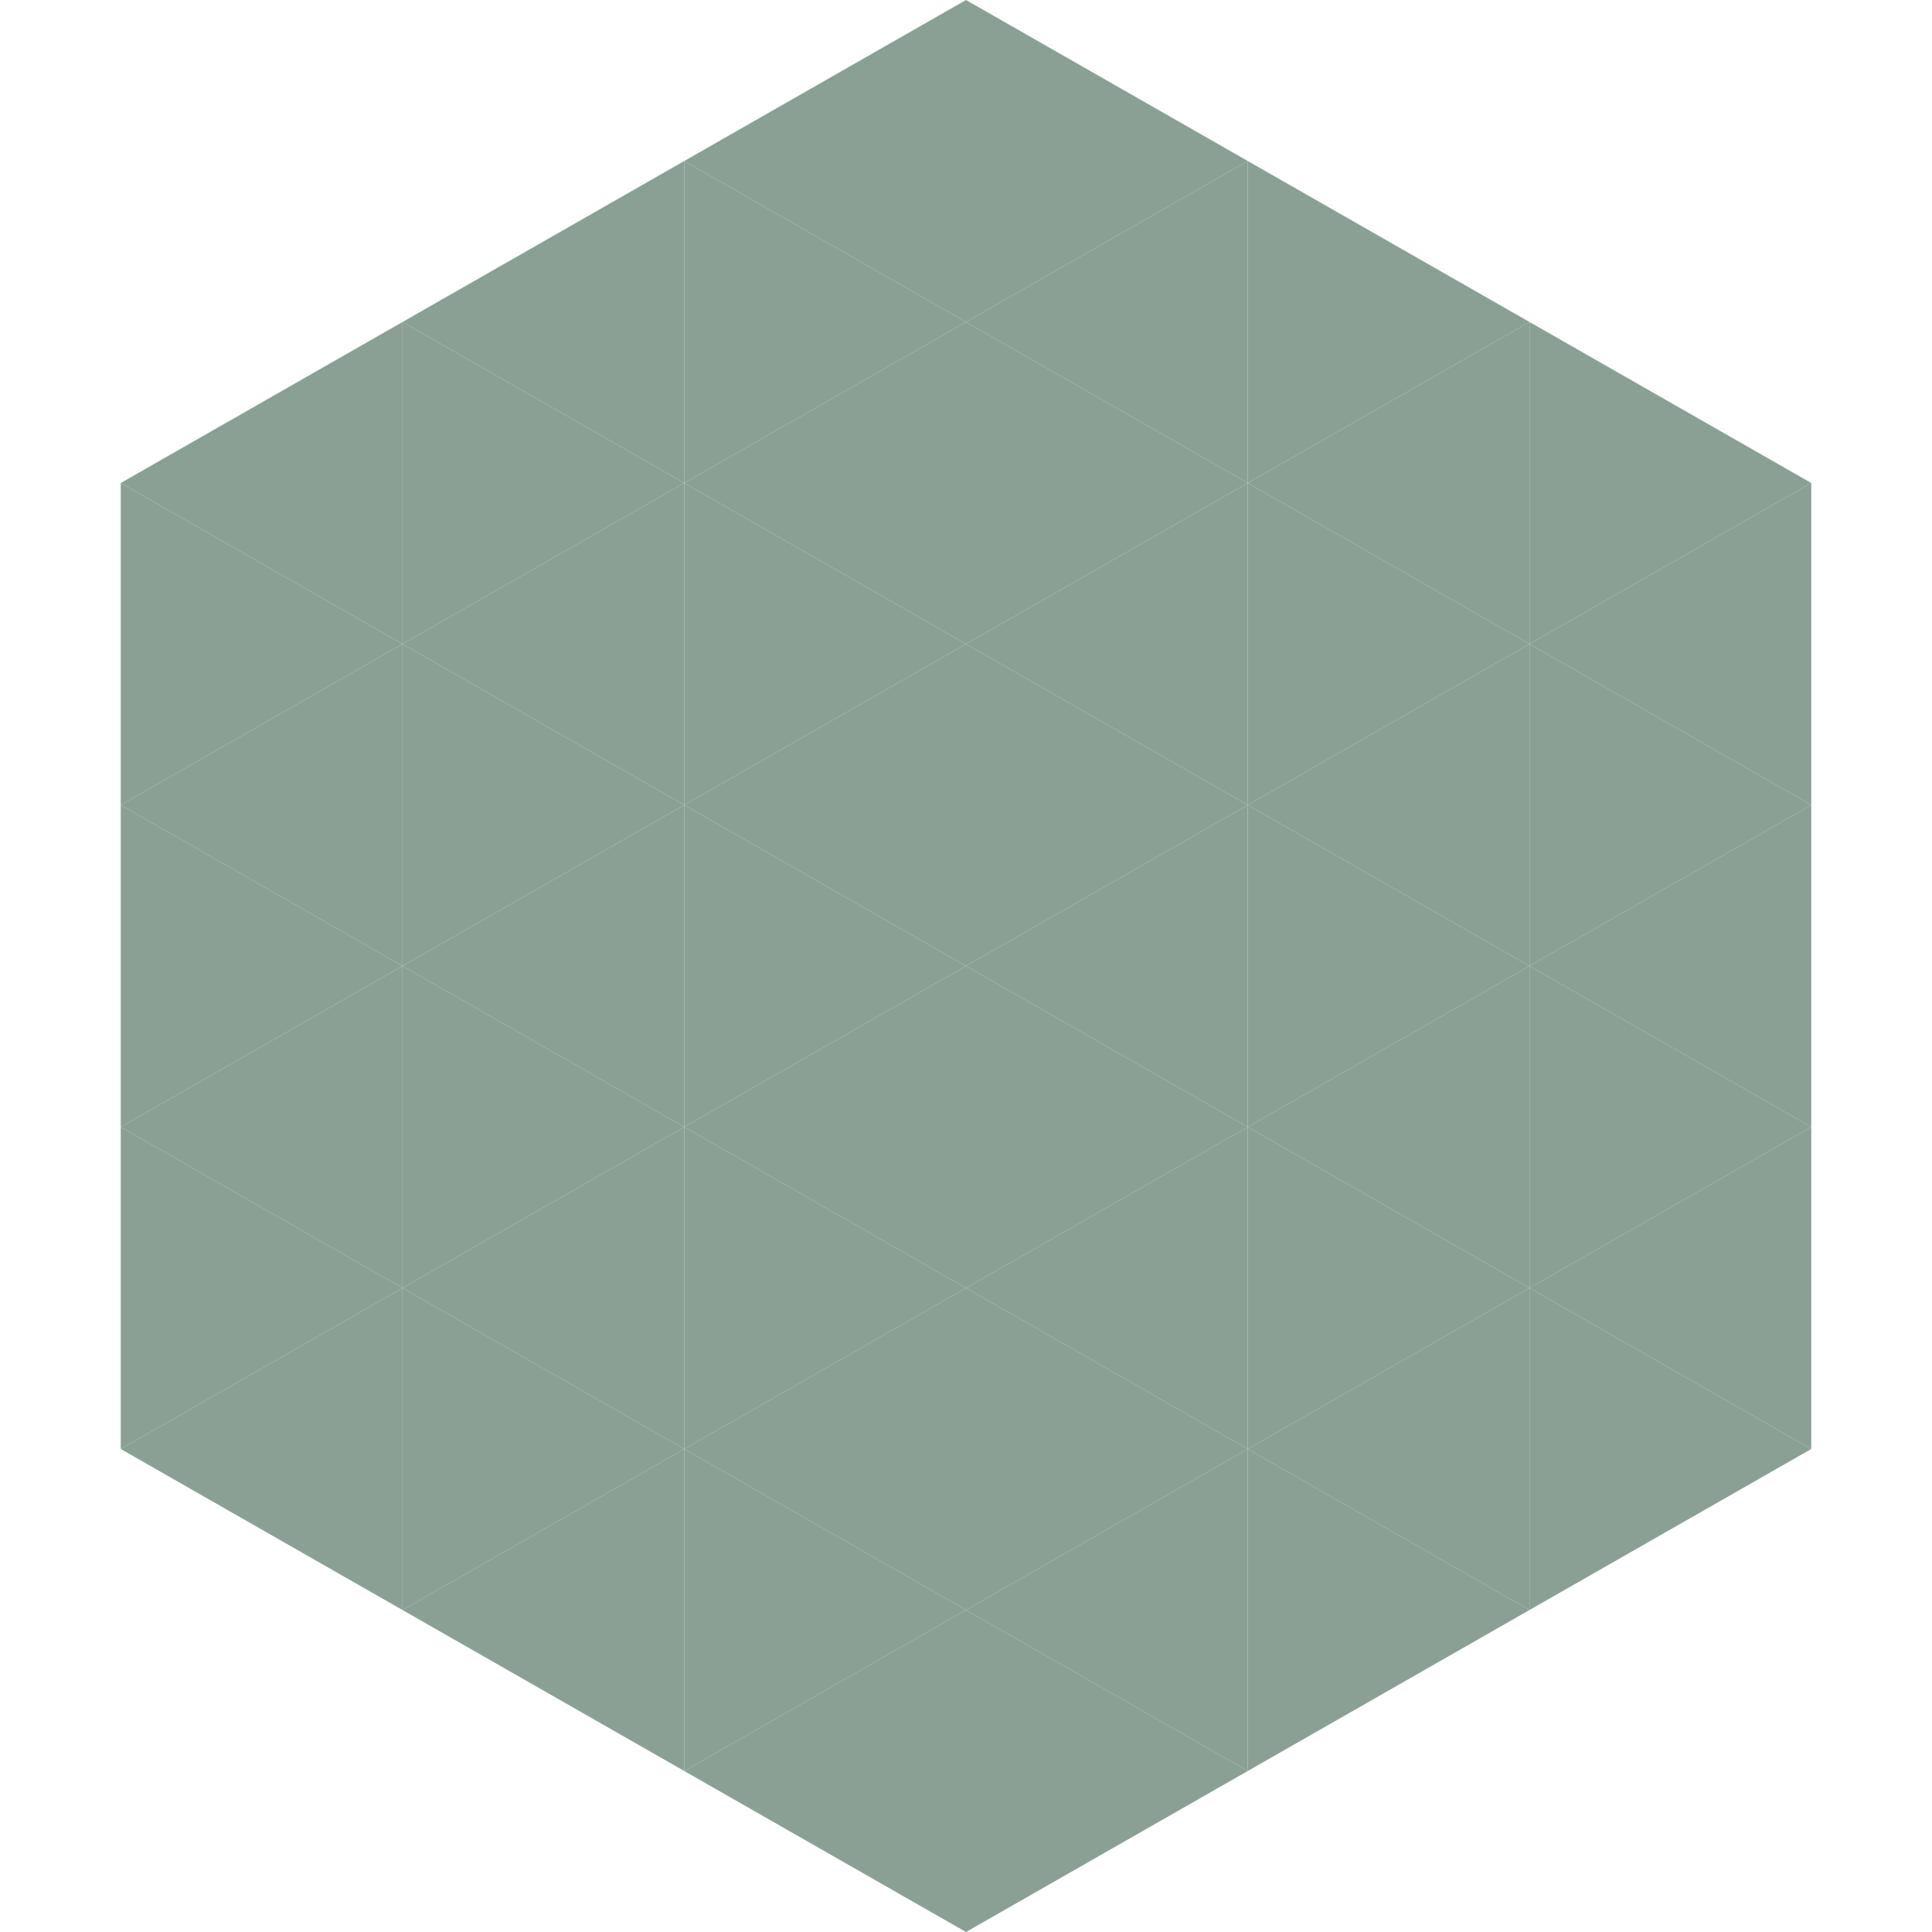
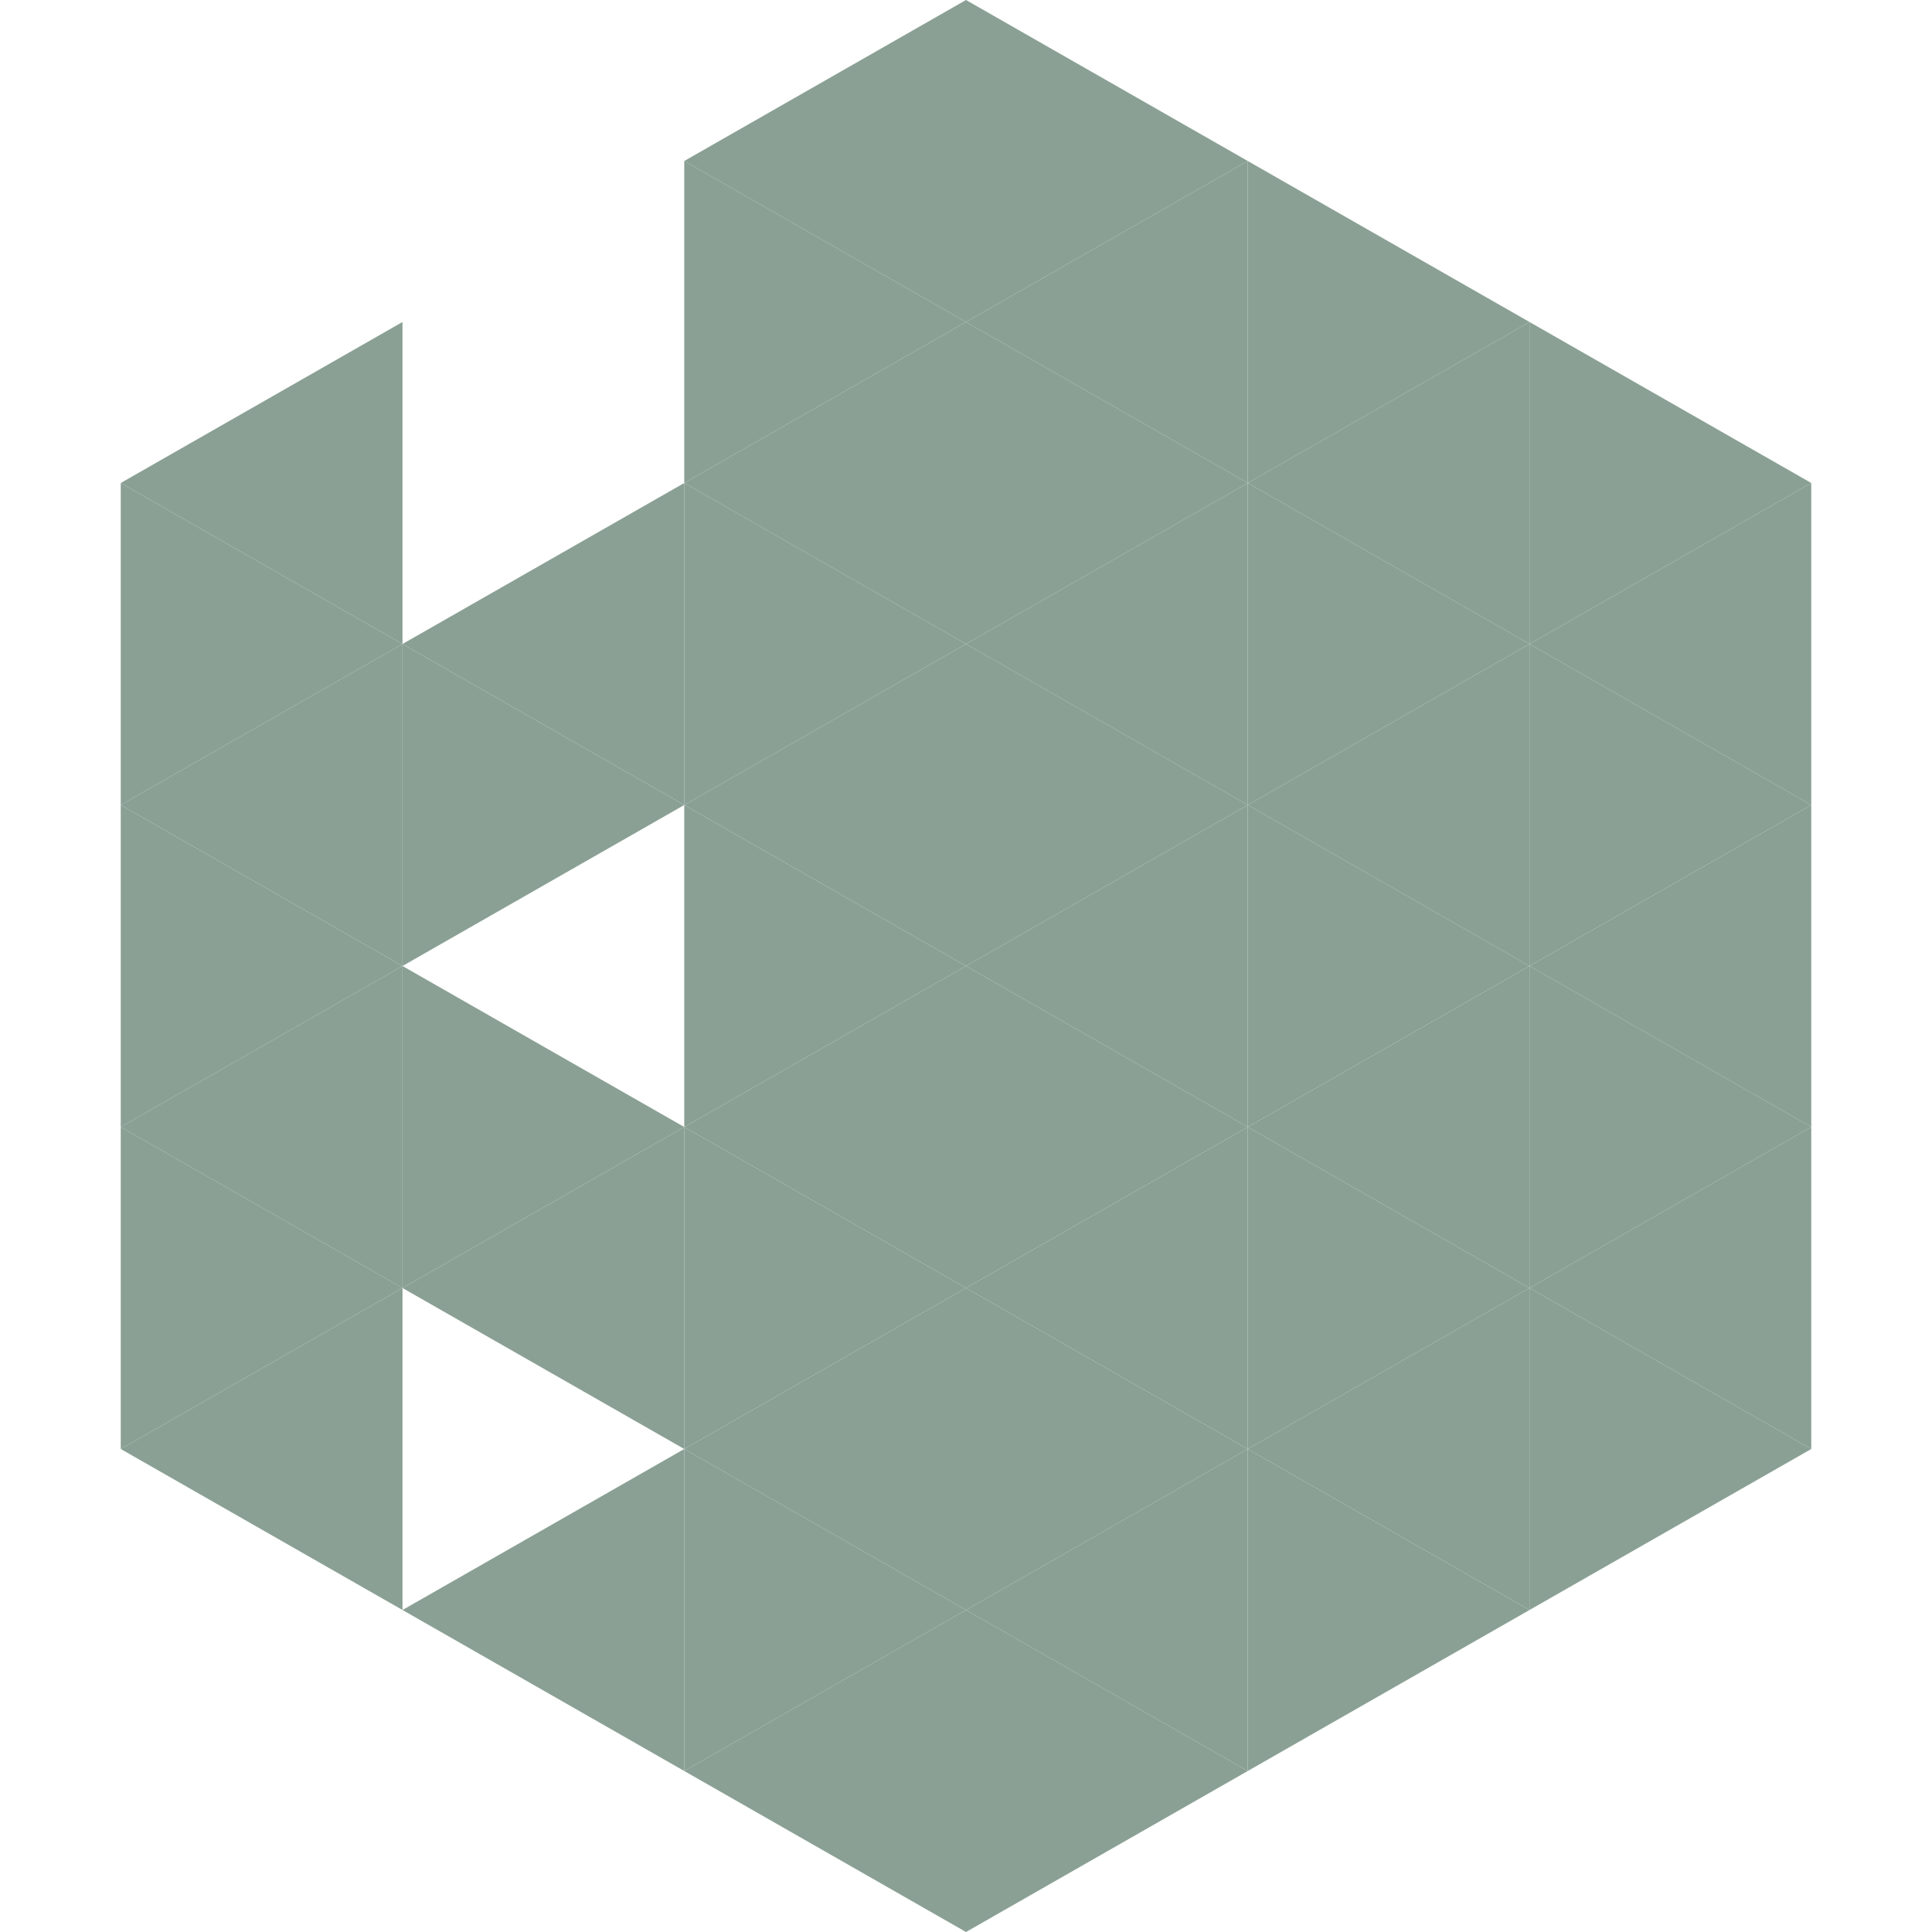
<svg xmlns="http://www.w3.org/2000/svg" width="240" height="240">
  <polygon points="50,40 15,60 50,80" style="fill:rgb(138,160,148)" />
  <polygon points="190,40 225,60 190,80" style="fill:rgb(138,160,148)" />
  <polygon points="15,60 50,80 15,100" style="fill:rgb(138,160,148)" />
  <polygon points="225,60 190,80 225,100" style="fill:rgb(138,160,148)" />
  <polygon points="50,80 15,100 50,120" style="fill:rgb(138,160,148)" />
  <polygon points="190,80 225,100 190,120" style="fill:rgb(138,160,148)" />
  <polygon points="15,100 50,120 15,140" style="fill:rgb(138,160,148)" />
  <polygon points="225,100 190,120 225,140" style="fill:rgb(138,160,148)" />
  <polygon points="50,120 15,140 50,160" style="fill:rgb(138,160,148)" />
  <polygon points="190,120 225,140 190,160" style="fill:rgb(138,160,148)" />
  <polygon points="15,140 50,160 15,180" style="fill:rgb(138,160,148)" />
  <polygon points="225,140 190,160 225,180" style="fill:rgb(138,160,148)" />
  <polygon points="50,160 15,180 50,200" style="fill:rgb(138,160,148)" />
  <polygon points="190,160 225,180 190,200" style="fill:rgb(138,160,148)" />
  <polygon points="15,180 50,200 15,220" style="fill:rgb(255,255,255); fill-opacity:0" />
  <polygon points="225,180 190,200 225,220" style="fill:rgb(255,255,255); fill-opacity:0" />
  <polygon points="50,0 85,20 50,40" style="fill:rgb(255,255,255); fill-opacity:0" />
  <polygon points="190,0 155,20 190,40" style="fill:rgb(255,255,255); fill-opacity:0" />
-   <polygon points="85,20 50,40 85,60" style="fill:rgb(138,160,148)" />
  <polygon points="155,20 190,40 155,60" style="fill:rgb(138,160,148)" />
-   <polygon points="50,40 85,60 50,80" style="fill:rgb(138,160,148)" />
  <polygon points="190,40 155,60 190,80" style="fill:rgb(138,160,148)" />
  <polygon points="85,60 50,80 85,100" style="fill:rgb(138,160,148)" />
  <polygon points="155,60 190,80 155,100" style="fill:rgb(138,160,148)" />
  <polygon points="50,80 85,100 50,120" style="fill:rgb(138,160,148)" />
  <polygon points="190,80 155,100 190,120" style="fill:rgb(138,160,148)" />
-   <polygon points="85,100 50,120 85,140" style="fill:rgb(138,160,148)" />
  <polygon points="155,100 190,120 155,140" style="fill:rgb(138,160,148)" />
  <polygon points="50,120 85,140 50,160" style="fill:rgb(138,160,148)" />
  <polygon points="190,120 155,140 190,160" style="fill:rgb(138,160,148)" />
  <polygon points="85,140 50,160 85,180" style="fill:rgb(138,160,148)" />
  <polygon points="155,140 190,160 155,180" style="fill:rgb(138,160,148)" />
-   <polygon points="50,160 85,180 50,200" style="fill:rgb(138,160,148)" />
  <polygon points="190,160 155,180 190,200" style="fill:rgb(138,160,148)" />
  <polygon points="85,180 50,200 85,220" style="fill:rgb(138,160,148)" />
  <polygon points="155,180 190,200 155,220" style="fill:rgb(138,160,148)" />
  <polygon points="120,0 85,20 120,40" style="fill:rgb(138,160,148)" />
  <polygon points="120,0 155,20 120,40" style="fill:rgb(138,160,148)" />
  <polygon points="85,20 120,40 85,60" style="fill:rgb(138,160,148)" />
  <polygon points="155,20 120,40 155,60" style="fill:rgb(138,160,148)" />
  <polygon points="120,40 85,60 120,80" style="fill:rgb(138,160,148)" />
  <polygon points="120,40 155,60 120,80" style="fill:rgb(138,160,148)" />
  <polygon points="85,60 120,80 85,100" style="fill:rgb(138,160,148)" />
  <polygon points="155,60 120,80 155,100" style="fill:rgb(138,160,148)" />
  <polygon points="120,80 85,100 120,120" style="fill:rgb(138,160,148)" />
  <polygon points="120,80 155,100 120,120" style="fill:rgb(138,160,148)" />
  <polygon points="85,100 120,120 85,140" style="fill:rgb(138,160,148)" />
  <polygon points="155,100 120,120 155,140" style="fill:rgb(138,160,148)" />
  <polygon points="120,120 85,140 120,160" style="fill:rgb(138,160,148)" />
  <polygon points="120,120 155,140 120,160" style="fill:rgb(138,160,148)" />
  <polygon points="85,140 120,160 85,180" style="fill:rgb(138,160,148)" />
  <polygon points="155,140 120,160 155,180" style="fill:rgb(138,160,148)" />
  <polygon points="120,160 85,180 120,200" style="fill:rgb(138,160,148)" />
  <polygon points="120,160 155,180 120,200" style="fill:rgb(138,160,148)" />
  <polygon points="85,180 120,200 85,220" style="fill:rgb(138,160,148)" />
  <polygon points="155,180 120,200 155,220" style="fill:rgb(138,160,148)" />
  <polygon points="120,200 85,220 120,240" style="fill:rgb(138,160,148)" />
  <polygon points="120,200 155,220 120,240" style="fill:rgb(138,160,148)" />
  <polygon points="85,220 120,240 85,260" style="fill:rgb(255,255,255); fill-opacity:0" />
  <polygon points="155,220 120,240 155,260" style="fill:rgb(255,255,255); fill-opacity:0" />
</svg>